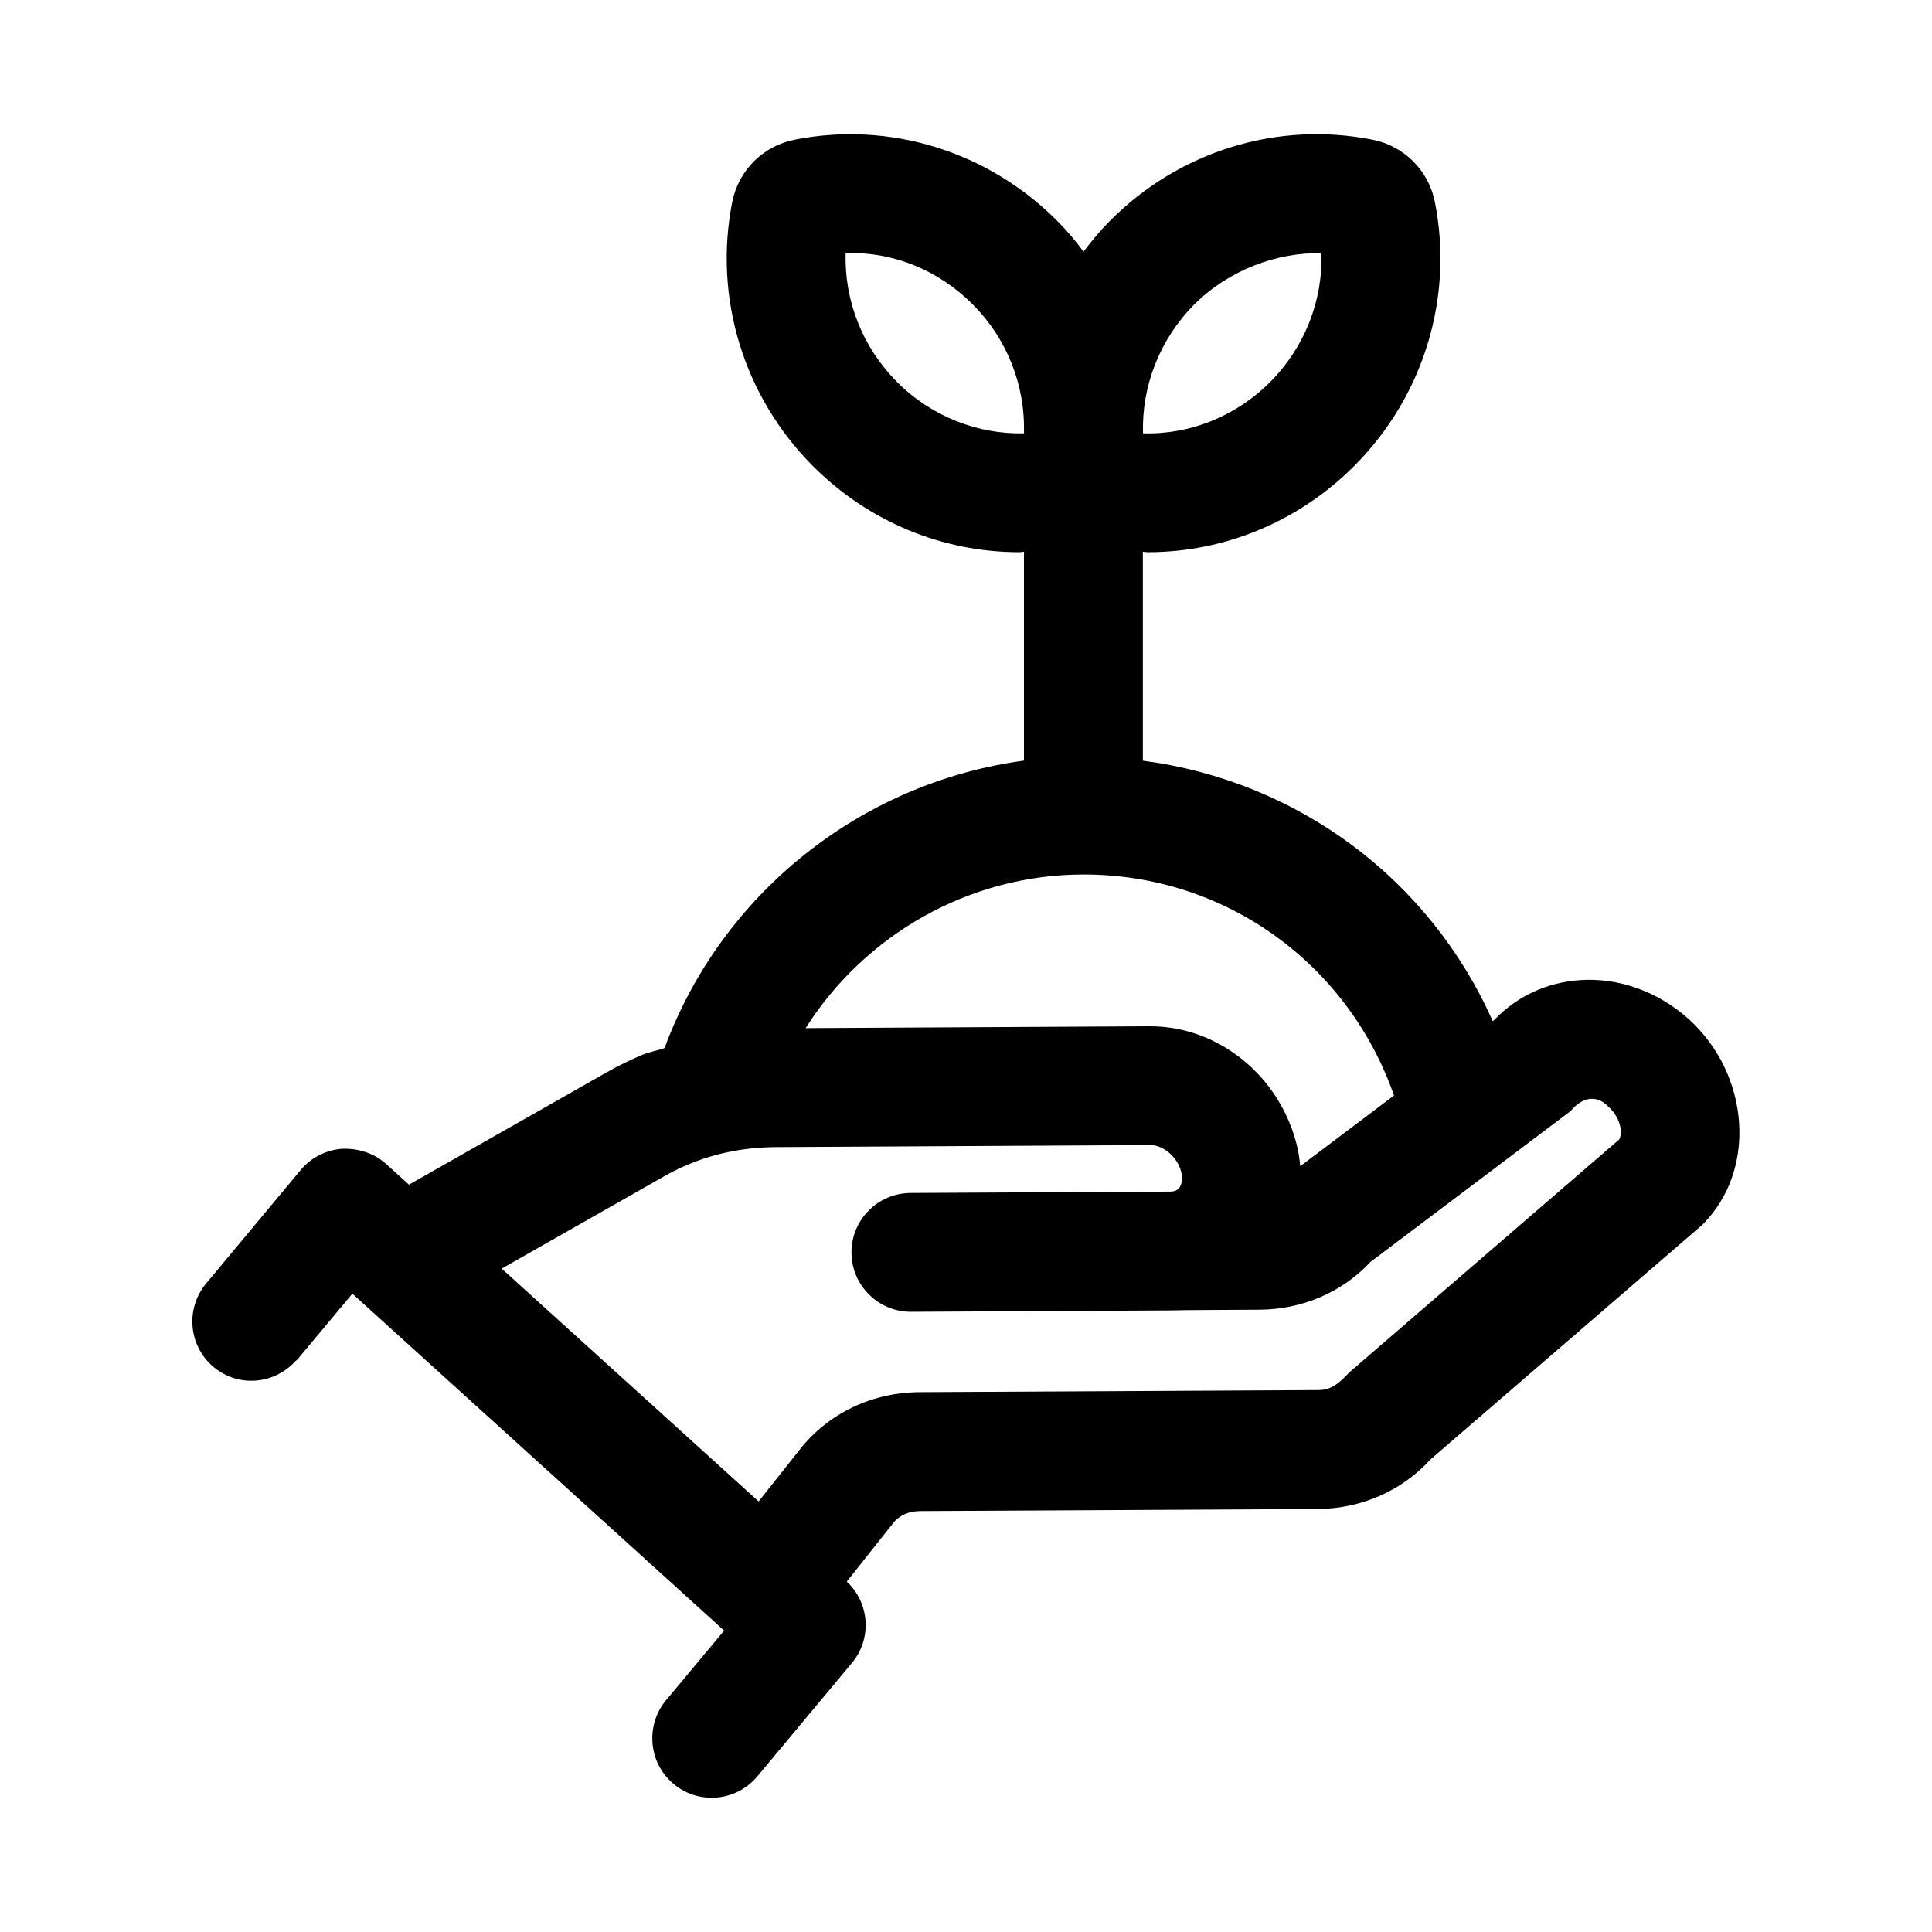
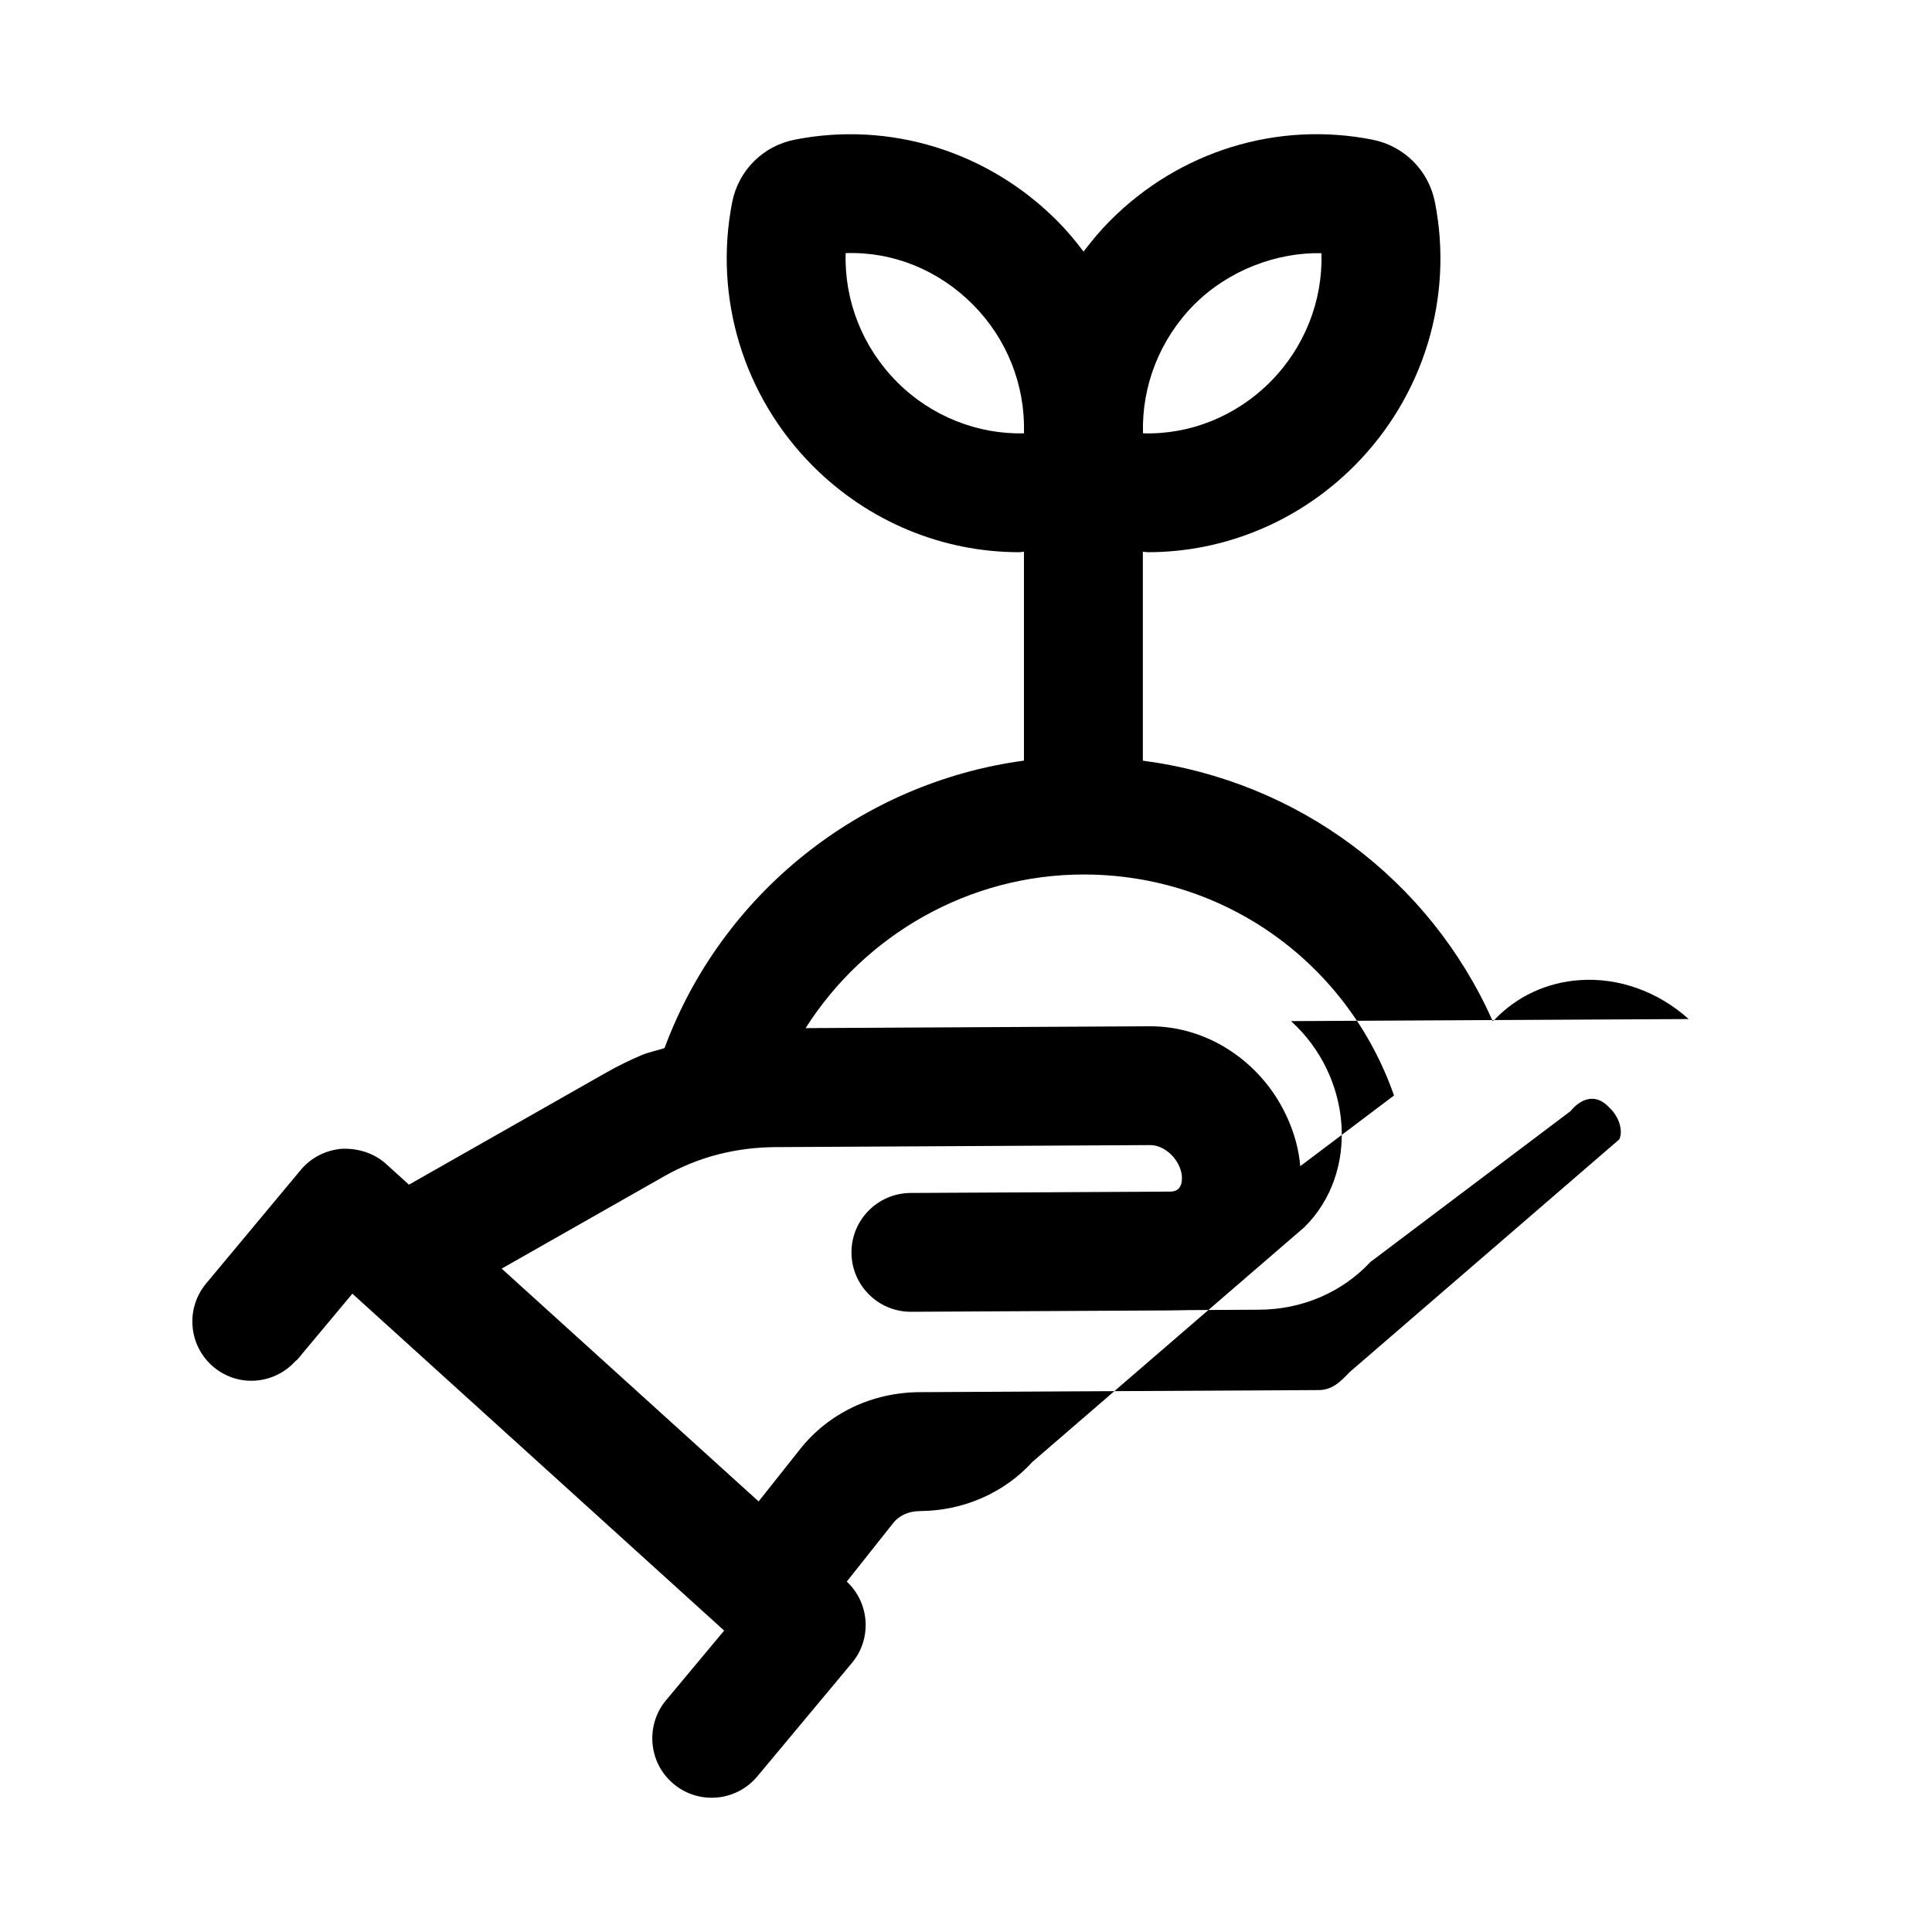
<svg xmlns="http://www.w3.org/2000/svg" fill="#000000" width="800px" height="800px" version="1.1" viewBox="144 144 512 512">
-   <path d="m591.51 414.06c-8.016-7.242-18.5-11.02-28.75-10.328-8.785 0.582-16.75 4.281-22.672 10.484l-0.504 0.379c-16.719-37.551-51.562-63.605-92.715-69.008v-55.371c0.441 0 0.898 0.125 1.34 0.125 20.277 0 40.004-8.109 54.758-22.938 18.309-18.406 26.277-44.492 21.316-69.762-1.637-8.453-8.172-14.973-16.562-16.625-25.207-4.992-51.215 3.023-69.559 21.492-2.551 2.566-4.863 5.32-7.008 8.172-2.141-2.852-4.441-5.606-7.008-8.172-18.359-18.438-44.383-26.465-69.543-21.492-8.422 1.652-14.941 8.188-16.578 16.625-4.945 25.285 3.023 51.371 21.316 69.777 14.754 14.832 34.449 22.922 54.758 22.922 0.426 0 0.836-0.109 1.258-0.125v55.355c-43.219 5.84-80.074 35.188-95.25 76.184-1.984 0.676-4.062 1.023-5.984 1.828-3.273 1.387-6.453 2.945-9.492 4.676l-52.254 29.691-6.031-5.465c-3.18-2.883-7.398-4.203-11.668-4.047-4.281 0.316-8.25 2.332-10.988 5.621l-25.055 30.074c-5.574 6.676-4.676 16.609 2 22.168 6.504 5.414 16.012 4.644 21.664-1.59 0.156-0.172 0.363-0.234 0.504-0.41l14.578-17.461 98.527 89.285-14.988 17.965c-5.969 6.644-5.273 16.957 1.59 22.672 6.629 5.559 16.578 4.707 22.184-2l25.082-30.07c5.352-6.422 4.707-15.871-1.371-21.555l12.312-15.523c1.605-2.031 4.141-3.148 7.133-3.164l105.38-0.551c11.523-0.078 22.309-4.832 29.805-13.082l72.043-62.172c14.688-14.535 12.609-39.961-3.562-54.586zm-235.48 113.98-10.988 13.855-68.094-61.699 43.281-24.594c8.973-5.055 18.879-7.559 29.441-7.606l99.156-0.535h0.031c3.84 0 7.809 3.809 8.328 7.981 0.25 2.488-0.551 4.359-3.086 4.344l-68.785 0.363c-8.691 0.047-15.711 7.133-15.664 15.824 0.047 8.676 7.086 15.664 15.742 15.664h0.078l68.77-0.363c2.785-0.125 20.371-0.141 23.508-0.188 11.336-0.047 21.965-4.629 29.441-12.66l53.027-39.973c2.629-3.242 6.582-4.863 10.125-1.07 2.945 2.644 3.793 6.504 2.785 8.566l-71.508 61.715c-2.363 2.488-4.629 4.863-8.582 4.723l-105.39 0.551c-12.551 0.082-24.074 5.578-31.617 15.102zm75.148-152.29c37.691 0 70.078 23.727 82.246 58.566l-6.926 5.227-17.918 13.508c-0.047-0.488-0.094-0.977-0.156-1.496-0.566-4.504-1.969-8.738-3.906-12.676-6.629-13.508-20.387-22.906-35.676-22.906h-0.203l-91.145 0.488c15.684-24.699 43.266-40.711 73.684-40.711zm-49.484-130.55c-9.133-9.18-13.965-21.539-13.586-34.117 12.531-0.441 24.625 4.488 33.707 13.617 9.035 9.07 13.809 21.27 13.555 33.707v0.426c-12.184 0.332-24.605-4.484-33.676-13.633zm65.211 13.633c-0.363-12.578 4.457-24.938 13.57-34.117 9.102-9.133 21.883-13.871 33.723-13.617 0.379 12.578-4.441 24.938-13.57 34.117-9.082 9.133-21.348 14.012-33.723 13.617z" />
+   <path d="m591.51 414.06c-8.016-7.242-18.5-11.02-28.75-10.328-8.785 0.582-16.75 4.281-22.672 10.484l-0.504 0.379c-16.719-37.551-51.562-63.605-92.715-69.008v-55.371c0.441 0 0.898 0.125 1.34 0.125 20.277 0 40.004-8.109 54.758-22.938 18.309-18.406 26.277-44.492 21.316-69.762-1.637-8.453-8.172-14.973-16.562-16.625-25.207-4.992-51.215 3.023-69.559 21.492-2.551 2.566-4.863 5.32-7.008 8.172-2.141-2.852-4.441-5.606-7.008-8.172-18.359-18.438-44.383-26.465-69.543-21.492-8.422 1.652-14.941 8.188-16.578 16.625-4.945 25.285 3.023 51.371 21.316 69.777 14.754 14.832 34.449 22.922 54.758 22.922 0.426 0 0.836-0.109 1.258-0.125v55.355c-43.219 5.84-80.074 35.188-95.25 76.184-1.984 0.676-4.062 1.023-5.984 1.828-3.273 1.387-6.453 2.945-9.492 4.676l-52.254 29.691-6.031-5.465c-3.18-2.883-7.398-4.203-11.668-4.047-4.281 0.316-8.25 2.332-10.988 5.621l-25.055 30.074c-5.574 6.676-4.676 16.609 2 22.168 6.504 5.414 16.012 4.644 21.664-1.59 0.156-0.172 0.363-0.234 0.504-0.41l14.578-17.461 98.527 89.285-14.988 17.965c-5.969 6.644-5.273 16.957 1.59 22.672 6.629 5.559 16.578 4.707 22.184-2l25.082-30.07c5.352-6.422 4.707-15.871-1.371-21.555l12.312-15.523c1.605-2.031 4.141-3.148 7.133-3.164c11.523-0.078 22.309-4.832 29.805-13.082l72.043-62.172c14.688-14.535 12.609-39.961-3.562-54.586zm-235.48 113.98-10.988 13.855-68.094-61.699 43.281-24.594c8.973-5.055 18.879-7.559 29.441-7.606l99.156-0.535h0.031c3.84 0 7.809 3.809 8.328 7.981 0.25 2.488-0.551 4.359-3.086 4.344l-68.785 0.363c-8.691 0.047-15.711 7.133-15.664 15.824 0.047 8.676 7.086 15.664 15.742 15.664h0.078l68.77-0.363c2.785-0.125 20.371-0.141 23.508-0.188 11.336-0.047 21.965-4.629 29.441-12.66l53.027-39.973c2.629-3.242 6.582-4.863 10.125-1.07 2.945 2.644 3.793 6.504 2.785 8.566l-71.508 61.715c-2.363 2.488-4.629 4.863-8.582 4.723l-105.39 0.551c-12.551 0.082-24.074 5.578-31.617 15.102zm75.148-152.29c37.691 0 70.078 23.727 82.246 58.566l-6.926 5.227-17.918 13.508c-0.047-0.488-0.094-0.977-0.156-1.496-0.566-4.504-1.969-8.738-3.906-12.676-6.629-13.508-20.387-22.906-35.676-22.906h-0.203l-91.145 0.488c15.684-24.699 43.266-40.711 73.684-40.711zm-49.484-130.55c-9.133-9.18-13.965-21.539-13.586-34.117 12.531-0.441 24.625 4.488 33.707 13.617 9.035 9.07 13.809 21.27 13.555 33.707v0.426c-12.184 0.332-24.605-4.484-33.676-13.633zm65.211 13.633c-0.363-12.578 4.457-24.938 13.57-34.117 9.102-9.133 21.883-13.871 33.723-13.617 0.379 12.578-4.441 24.938-13.57 34.117-9.082 9.133-21.348 14.012-33.723 13.617z" />
</svg>